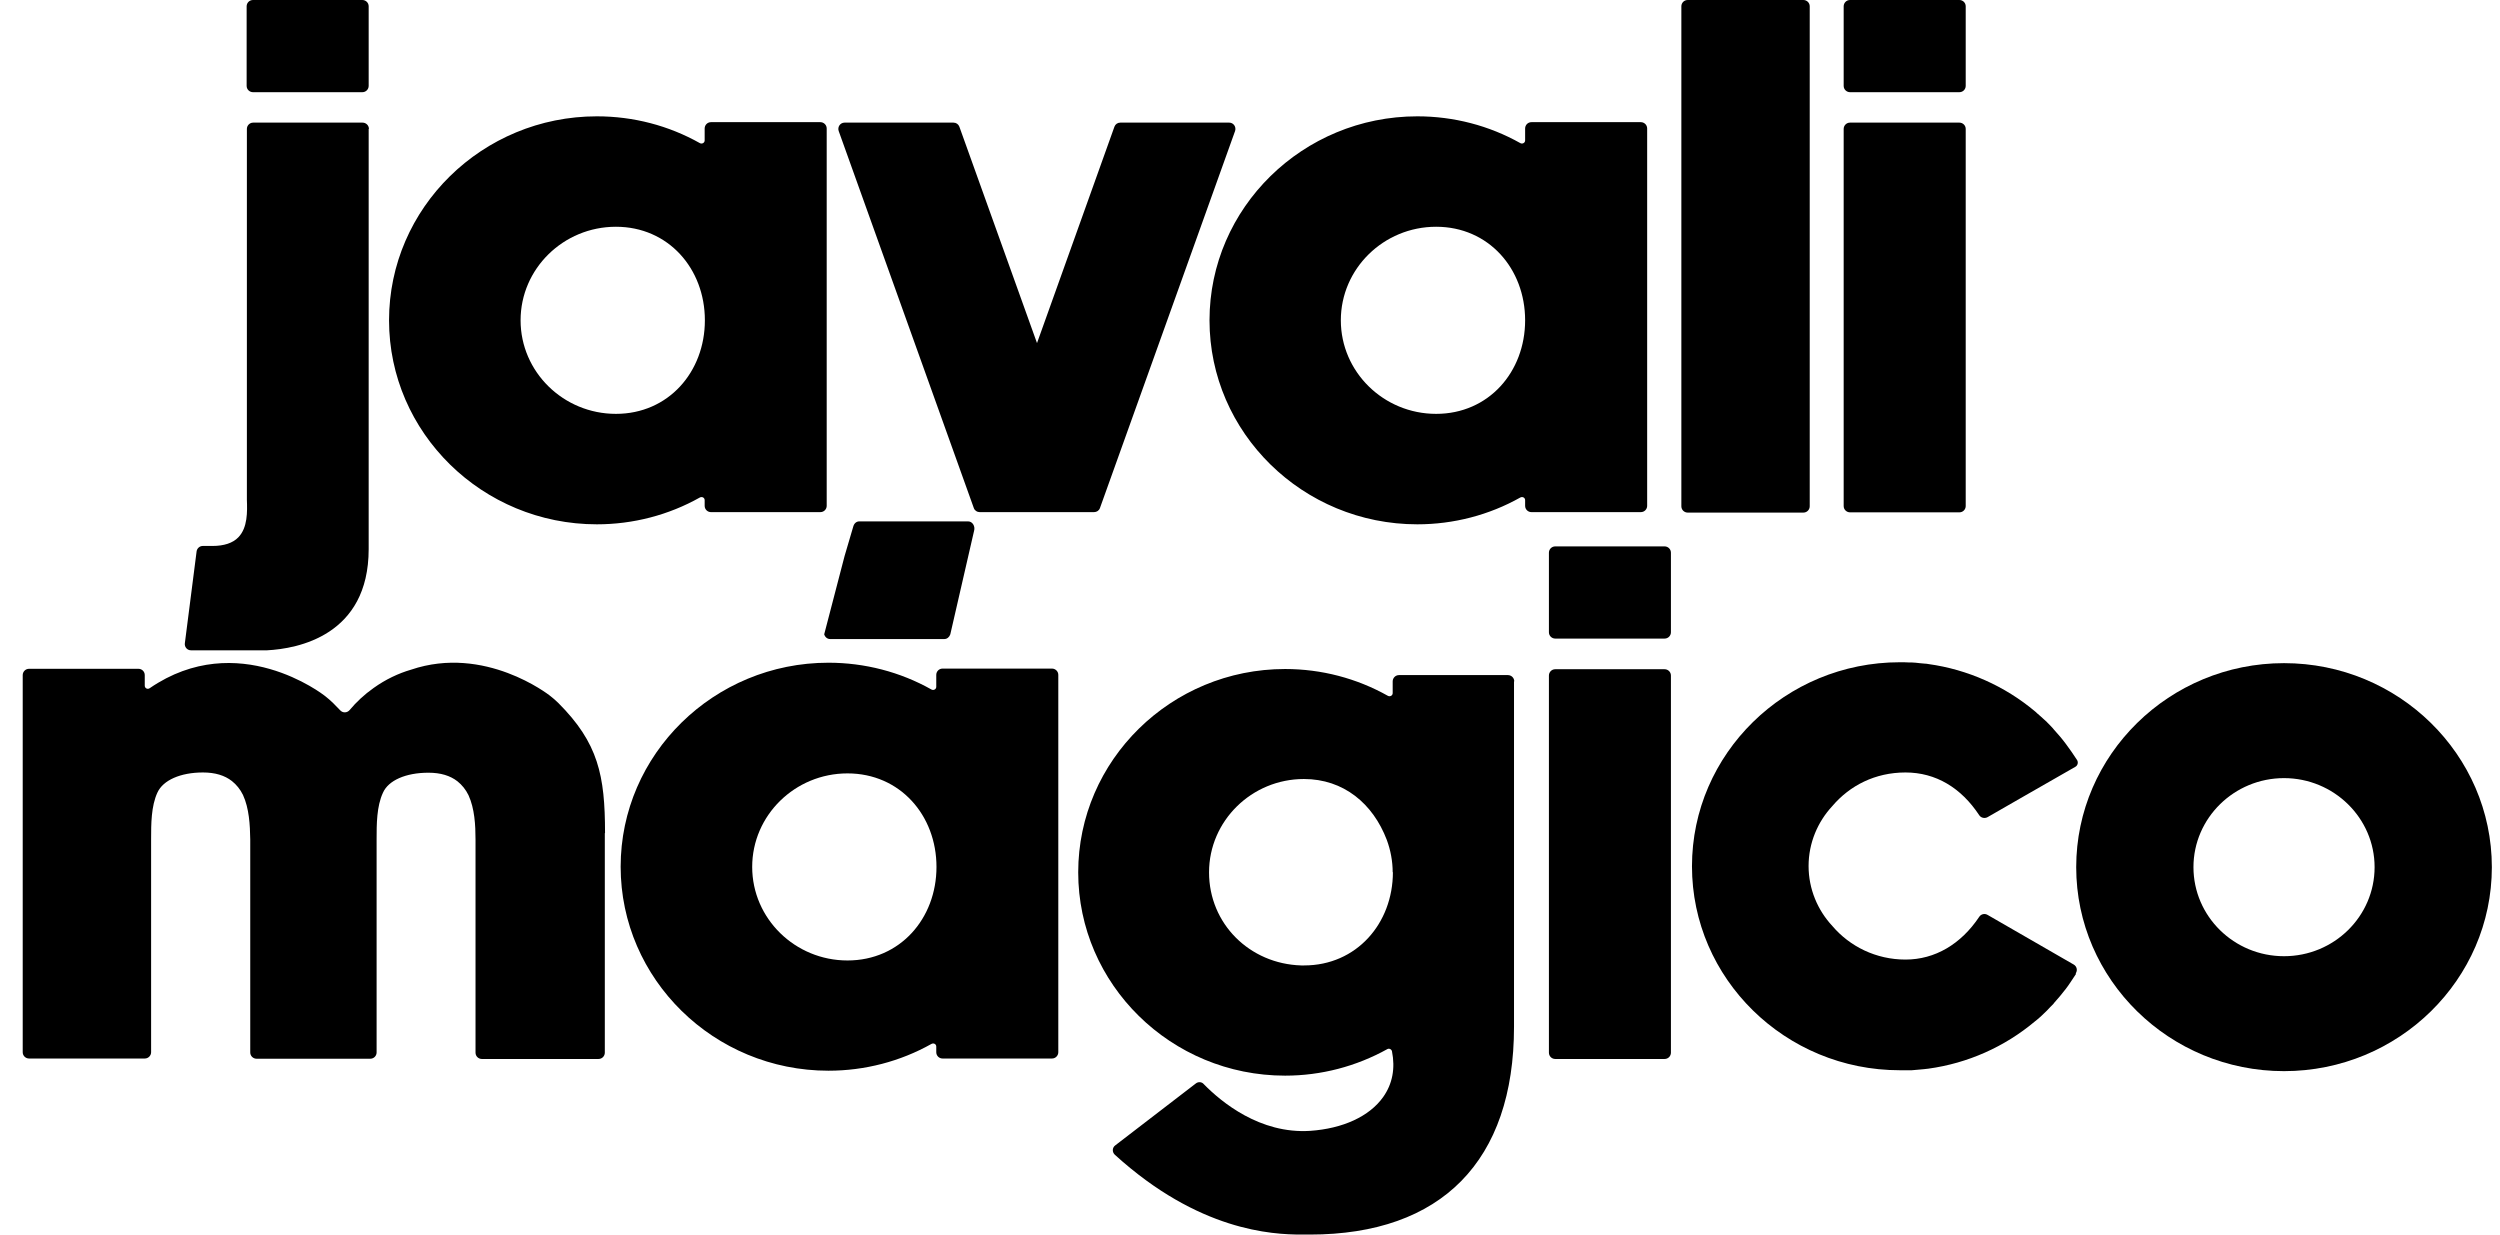
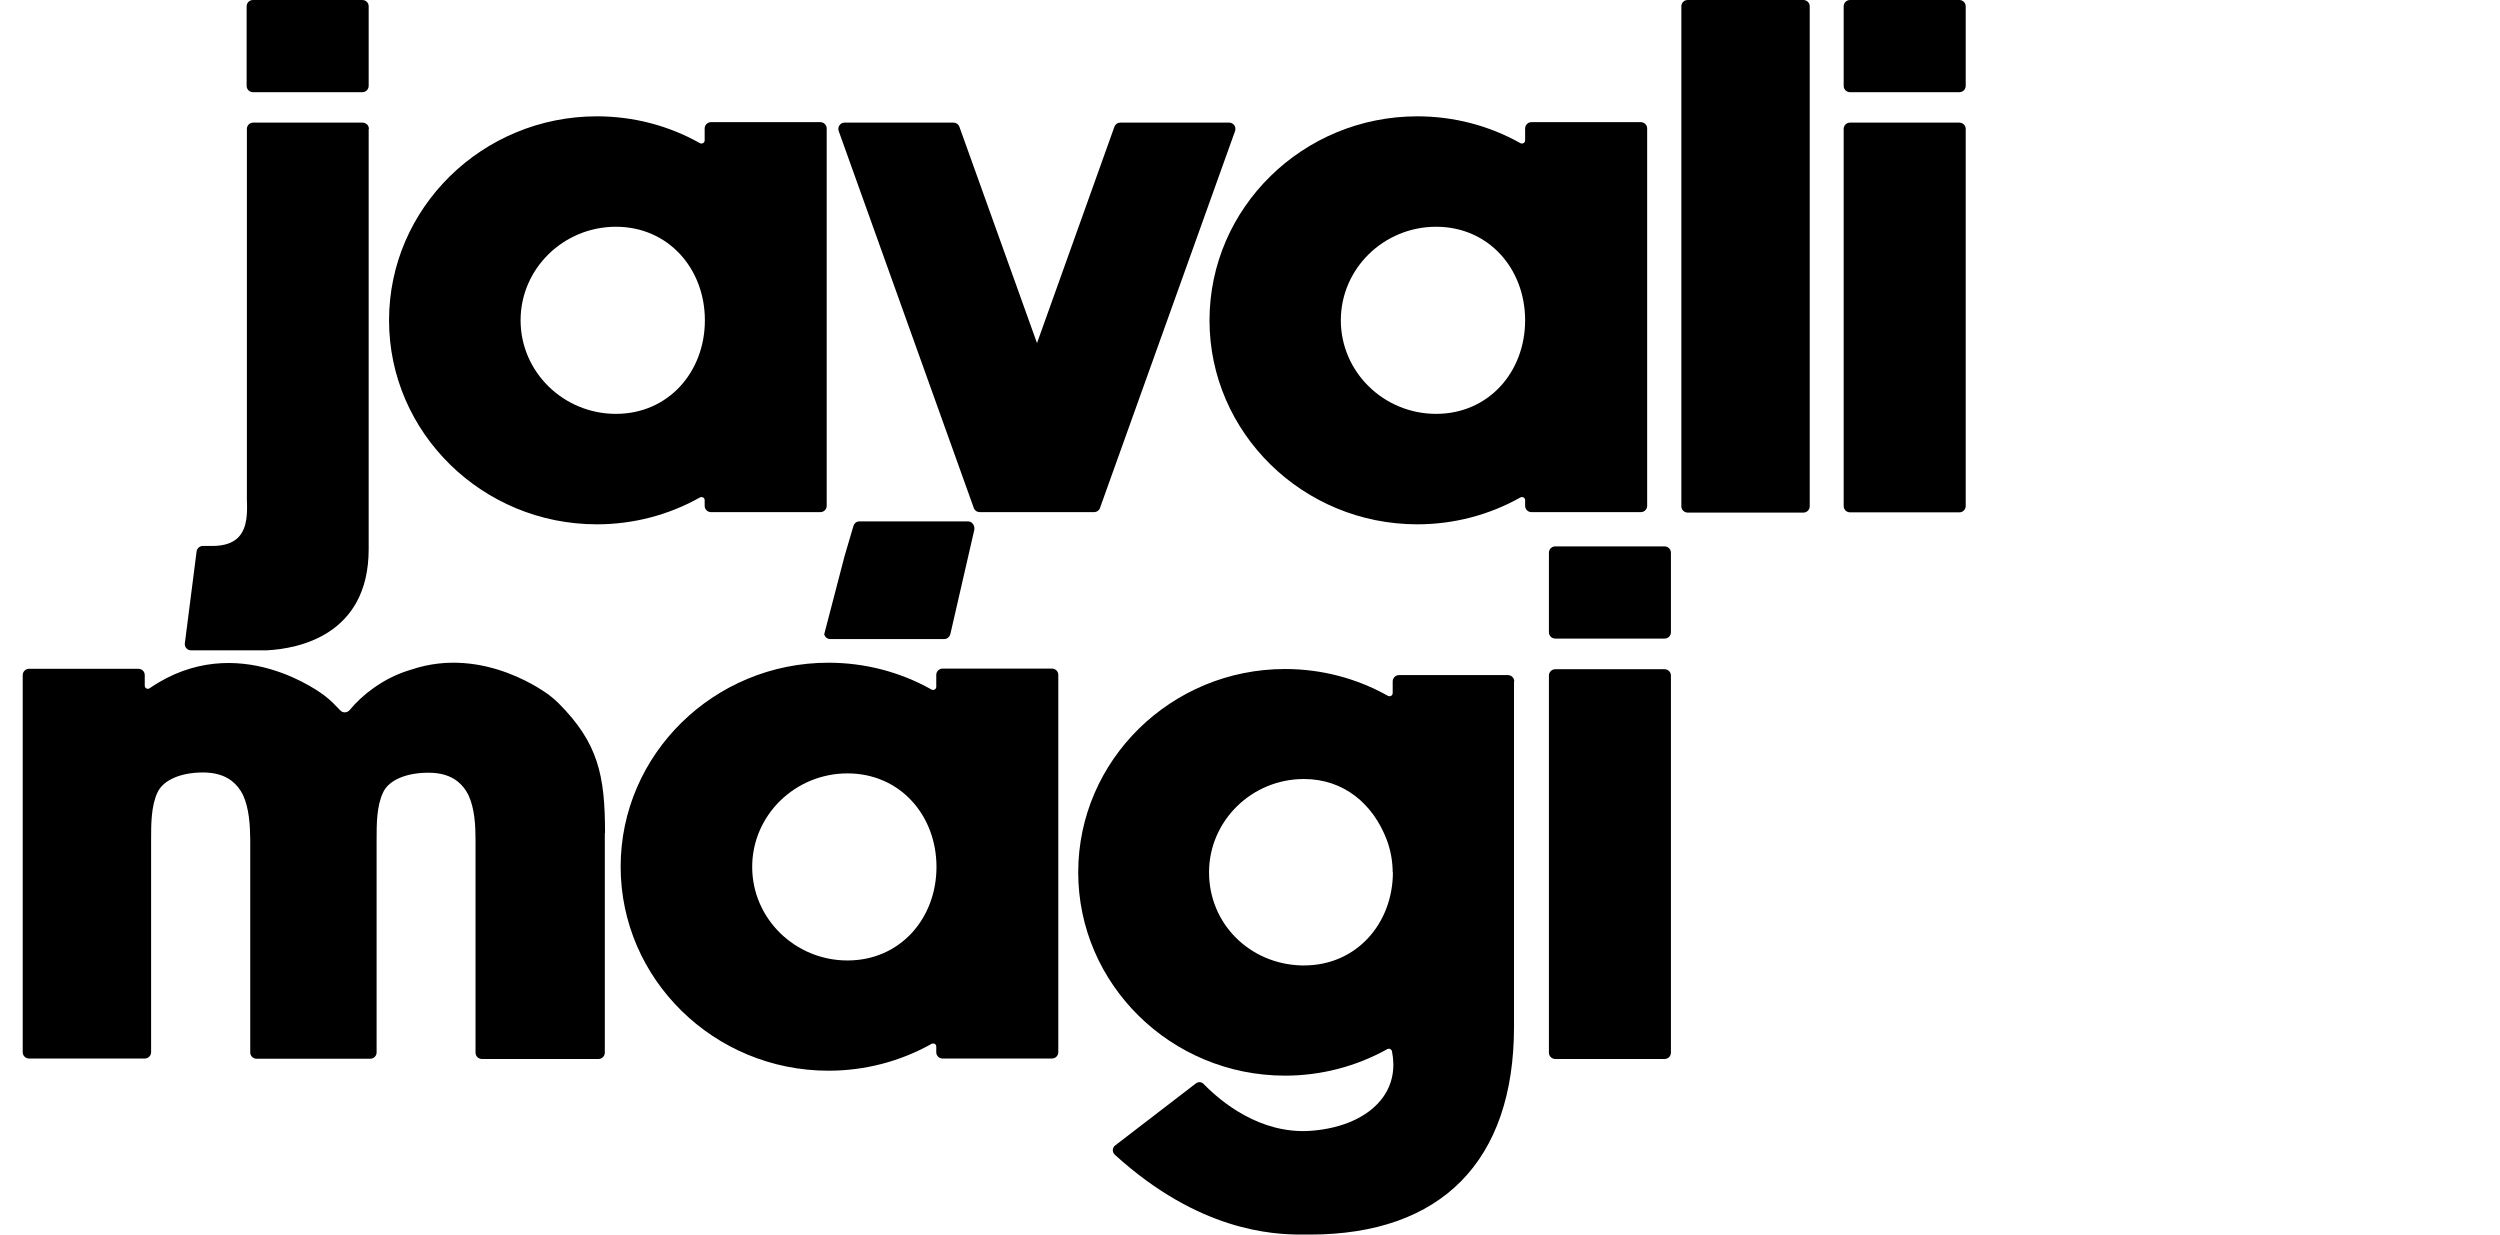
<svg xmlns="http://www.w3.org/2000/svg" width="81" height="40" viewBox="0 0 81 40" fill="none">
  <g clip-path="url(#clip0_4001_6775)">
    <path d="M49.054 22.078V33.266C49.054 37.612 46.707 40 42.438 40H42.328C42.284 40 42.232 40 42.174 40C41.213 40 38.836 39.883 36.122 37.415C36.027 37.327 36.034 37.181 36.137 37.108L38.741 35.107C38.821 35.041 38.939 35.048 39.005 35.129C39.57 35.706 40.824 36.743 42.445 36.64C43.509 36.567 44.367 36.173 44.814 35.545C45.115 35.121 45.211 34.617 45.1 34.062C45.086 33.997 45.012 33.96 44.954 33.989C43.941 34.552 42.804 34.851 41.638 34.851C37.941 34.851 34.934 31.893 34.934 28.264C34.934 24.634 37.941 21.676 41.638 21.676C42.812 21.676 43.956 21.976 44.968 22.545C45.035 22.582 45.123 22.538 45.123 22.457V22.078C45.123 21.968 45.211 21.873 45.328 21.873H48.856C48.966 21.873 49.062 21.961 49.062 22.078H49.054ZM45.123 28.264C45.123 27.906 45.056 27.548 44.932 27.212C44.484 26.036 43.531 25.24 42.247 25.24C40.553 25.24 39.173 26.598 39.173 28.264C39.173 29.929 40.486 31.229 42.159 31.28H42.181C42.181 31.28 42.225 31.28 42.254 31.28C43.949 31.28 45.13 29.921 45.13 28.256L45.123 28.264Z" fill="black" />
    <path d="M19.596 27V34.106C19.596 34.216 19.508 34.311 19.39 34.311H15.613C15.502 34.311 15.407 34.223 15.407 34.106V27.205C15.407 26.737 15.378 26.197 15.18 25.766C15.092 25.583 14.967 25.43 14.82 25.313C14.586 25.131 14.277 25.036 13.881 25.036C13.148 25.036 12.583 25.284 12.407 25.686C12.202 26.124 12.202 26.715 12.202 27.197V34.099C12.202 34.209 12.114 34.303 11.996 34.303H8.314C8.204 34.303 8.108 34.216 8.108 34.099V27.197C8.101 26.73 8.072 26.189 7.874 25.759C7.786 25.576 7.661 25.423 7.514 25.306C7.28 25.123 6.971 25.028 6.575 25.028C5.849 25.028 5.284 25.277 5.101 25.678C4.896 26.116 4.896 26.708 4.896 27.19V34.092C4.896 34.201 4.807 34.296 4.69 34.296H0.942C0.832 34.296 0.736 34.209 0.736 34.092V21.873C0.736 21.764 0.824 21.669 0.942 21.669H4.485C4.595 21.669 4.69 21.756 4.69 21.873V22.217C4.69 22.297 4.778 22.348 4.851 22.297C7.705 20.34 10.485 22.516 10.514 22.538C10.617 22.618 10.713 22.699 10.8 22.786C10.881 22.867 10.947 22.94 11.021 23.013C11.109 23.108 11.248 23.1 11.329 23.005C11.541 22.75 11.806 22.501 12.106 22.29C12.495 22.012 12.913 21.815 13.317 21.698C15.708 20.887 17.784 22.516 17.806 22.531C17.909 22.611 18.004 22.691 18.092 22.779C19.383 24.072 19.603 25.123 19.603 26.986L19.596 27Z" fill="black" />
    <path d="M34.289 21.873V34.092C34.289 34.201 34.201 34.296 34.083 34.296H30.54C30.43 34.296 30.335 34.209 30.335 34.092V33.909C30.335 33.829 30.254 33.785 30.181 33.822C29.169 34.391 28.017 34.691 26.843 34.691C23.132 34.691 20.109 31.726 20.109 28.081C20.109 24.437 23.132 21.472 26.843 21.472C28.017 21.472 29.169 21.771 30.181 22.341C30.247 22.377 30.335 22.334 30.335 22.253V21.866C30.335 21.756 30.423 21.662 30.54 21.662H34.083C34.193 21.662 34.289 21.749 34.289 21.866V21.873ZM30.342 28.088C30.342 26.416 29.161 25.058 27.459 25.058C25.758 25.058 24.371 26.416 24.371 28.088C24.371 29.761 25.758 31.119 27.459 31.119C29.161 31.119 30.342 29.761 30.342 28.088Z" fill="black" />
    <path d="M54.138 17.908V20.486C54.138 20.595 54.05 20.69 53.933 20.69H50.39C50.28 20.69 50.185 20.602 50.185 20.486V17.908C50.185 17.798 50.273 17.703 50.39 17.703H53.933C54.043 17.703 54.138 17.791 54.138 17.908ZM54.138 21.888V34.106C54.138 34.216 54.05 34.311 53.933 34.311H50.39C50.28 34.311 50.185 34.223 50.185 34.106V21.888C50.185 21.778 50.273 21.683 50.39 21.683H53.933C54.043 21.683 54.138 21.771 54.138 21.888Z" fill="black" />
-     <path d="M67.261 31.558C67.159 31.711 67.019 31.93 66.938 32.032C66.814 32.193 66.682 32.353 66.542 32.507C66.542 32.507 66.542 32.514 66.535 32.522C66.476 32.58 66.381 32.675 66.33 32.733C66.322 32.741 66.308 32.755 66.3 32.763C66.242 32.821 66.183 32.879 66.117 32.938C66.08 32.967 66.043 33.004 66.007 33.033C65.978 33.055 65.956 33.077 65.926 33.098C64.951 33.916 63.755 34.45 62.478 34.625C62.434 34.625 62.391 34.639 62.354 34.639C62.302 34.639 62.251 34.654 62.192 34.654C62.112 34.661 62.031 34.669 61.943 34.676C61.914 34.676 61.884 34.676 61.855 34.676C61.752 34.676 61.657 34.676 61.554 34.676C57.843 34.676 54.82 31.711 54.82 28.067C54.82 24.422 57.843 21.457 61.554 21.457C61.657 21.457 61.752 21.457 61.855 21.464C61.884 21.464 61.914 21.464 61.943 21.464C62.024 21.464 62.112 21.479 62.192 21.486C62.244 21.486 62.295 21.501 62.354 21.501C62.398 21.501 62.442 21.508 62.478 21.515C63.755 21.691 64.958 22.231 65.926 23.042C65.956 23.064 65.978 23.086 65.999 23.108C66.036 23.137 66.073 23.173 66.109 23.203C66.168 23.261 66.234 23.312 66.293 23.37C66.308 23.378 66.315 23.392 66.33 23.407C66.396 23.473 66.454 23.531 66.513 23.597C66.52 23.611 66.535 23.619 66.542 23.633C66.682 23.787 66.814 23.94 66.938 24.108C67.063 24.276 67.18 24.444 67.298 24.627C67.342 24.7 67.32 24.802 67.239 24.846L65.442 25.875L64.4 26.474C64.312 26.526 64.188 26.504 64.129 26.416C63.542 25.525 62.721 25.028 61.738 25.028C60.755 25.028 59.933 25.452 59.368 26.116C58.892 26.628 58.598 27.314 58.598 28.059C58.598 28.804 58.892 29.491 59.368 30.002C59.933 30.666 60.784 31.09 61.738 31.09C62.691 31.09 63.535 30.593 64.129 29.702C64.188 29.615 64.305 29.586 64.4 29.644L67.188 31.251C67.29 31.309 67.32 31.441 67.254 31.535L67.261 31.558Z" fill="black" />
-     <path d="M80.736 28.096C80.736 31.74 77.714 34.705 74.002 34.705C70.291 34.705 67.269 31.74 67.269 28.096C67.269 24.451 70.291 21.486 74.002 21.486C77.714 21.486 80.736 24.451 80.736 28.096ZM76.937 28.096C76.937 26.504 75.616 25.211 74.002 25.211C72.389 25.211 71.068 26.504 71.068 28.096C71.068 29.688 72.381 30.981 74.002 30.981C75.624 30.981 76.937 29.688 76.937 28.096Z" fill="black" />
    <path d="M11.945 4.177V17.791C11.945 20.595 9.642 21.019 8.652 21.07C8.556 21.07 8.234 21.07 7.852 21.07C7.317 21.07 6.561 21.07 6.187 21.07C6.062 21.07 5.974 20.96 5.989 20.843L6.37 17.864C6.385 17.762 6.473 17.689 6.568 17.689H6.884C7.258 17.689 7.544 17.594 7.72 17.411C8.028 17.097 8.013 16.571 7.999 16.191V16.104V4.177C7.999 4.068 8.087 3.973 8.204 3.973H11.747C11.857 3.973 11.953 4.061 11.953 4.177H11.945ZM11.945 0.204V2.783C11.945 2.892 11.857 2.987 11.74 2.987H8.197C8.087 2.987 7.991 2.899 7.991 2.783V0.204C7.991 0.095 8.079 0 8.197 0H11.74C11.85 0 11.945 0.088 11.945 0.204Z" fill="black" />
    <path d="M26.785 4.17V16.389C26.785 16.498 26.697 16.593 26.579 16.593H23.036C22.926 16.593 22.831 16.506 22.831 16.389V16.206C22.831 16.126 22.75 16.082 22.677 16.118C21.665 16.688 20.513 16.988 19.339 16.988C15.628 16.988 12.605 14.022 12.605 10.378C12.605 6.734 15.628 3.769 19.339 3.769C20.52 3.769 21.665 4.068 22.677 4.638C22.743 4.674 22.831 4.63 22.831 4.55V4.163C22.831 4.053 22.919 3.958 23.036 3.958H26.579C26.689 3.958 26.785 4.046 26.785 4.163V4.17ZM22.838 10.378C22.838 8.706 21.657 7.347 19.956 7.347C18.254 7.347 16.867 8.706 16.867 10.378C16.867 12.05 18.254 13.409 19.956 13.409C21.657 13.409 22.838 12.05 22.838 10.378Z" fill="black" />
    <path d="M40.017 4.243L35.638 16.462C35.609 16.542 35.535 16.593 35.447 16.593H31.743C31.655 16.593 31.581 16.542 31.552 16.462L27.173 4.243C27.129 4.112 27.224 3.973 27.364 3.973H30.892C30.98 3.973 31.053 4.024 31.083 4.104L33.599 11.116L36.108 4.104C36.137 4.024 36.21 3.973 36.298 3.973H39.827C39.966 3.973 40.061 4.112 40.017 4.243Z" fill="black" />
    <path d="M53.368 4.17V16.389C53.368 16.498 53.28 16.593 53.162 16.593H49.619C49.509 16.593 49.414 16.506 49.414 16.389V16.206C49.414 16.126 49.333 16.082 49.26 16.118C48.248 16.688 47.096 16.988 45.922 16.988C42.211 16.988 39.188 14.022 39.188 10.378C39.188 6.734 42.211 3.769 45.922 3.769C47.096 3.769 48.248 4.068 49.26 4.638C49.326 4.674 49.414 4.63 49.414 4.55V4.163C49.414 4.053 49.502 3.958 49.619 3.958H53.162C53.273 3.958 53.368 4.046 53.368 4.163V4.17ZM49.414 10.378C49.414 8.706 48.233 7.347 46.531 7.347C44.829 7.347 43.443 8.706 43.443 10.378C43.443 12.05 44.829 13.409 46.531 13.409C48.233 13.409 49.414 12.05 49.414 10.378Z" fill="black" />
    <path d="M58.635 0.204V16.403C58.635 16.513 58.547 16.608 58.429 16.608H54.681C54.571 16.608 54.476 16.52 54.476 16.403V0.204C54.476 0.095 54.564 0 54.681 0H58.429C58.539 0 58.635 0.088 58.635 0.204Z" fill="black" />
    <path d="M63.689 0.204V2.783C63.689 2.892 63.601 2.987 63.484 2.987H59.941C59.831 2.987 59.735 2.899 59.735 2.783V0.204C59.735 0.095 59.823 0 59.941 0H63.484C63.594 0 63.689 0.088 63.689 0.204ZM63.689 4.177V16.396C63.689 16.505 63.601 16.6 63.484 16.6H59.941C59.831 16.6 59.735 16.513 59.735 16.396V4.177C59.735 4.068 59.823 3.973 59.941 3.973H63.484C63.594 3.973 63.689 4.061 63.689 4.177Z" fill="black" />
    <path d="M27.364 18.017L27.65 17.046C27.68 16.951 27.753 16.893 27.841 16.893H31.369C31.509 16.893 31.604 17.053 31.56 17.199L30.79 20.552C30.761 20.639 30.687 20.705 30.599 20.705H26.895C26.807 20.705 26.733 20.646 26.704 20.552" fill="black" />
  </g>
  <defs>
    <clipPath id="clip0_4001_6775">
      <rect width="80" height="40" fill="white" transform="translate(0.736)" />
    </clipPath>
  </defs>
</svg>